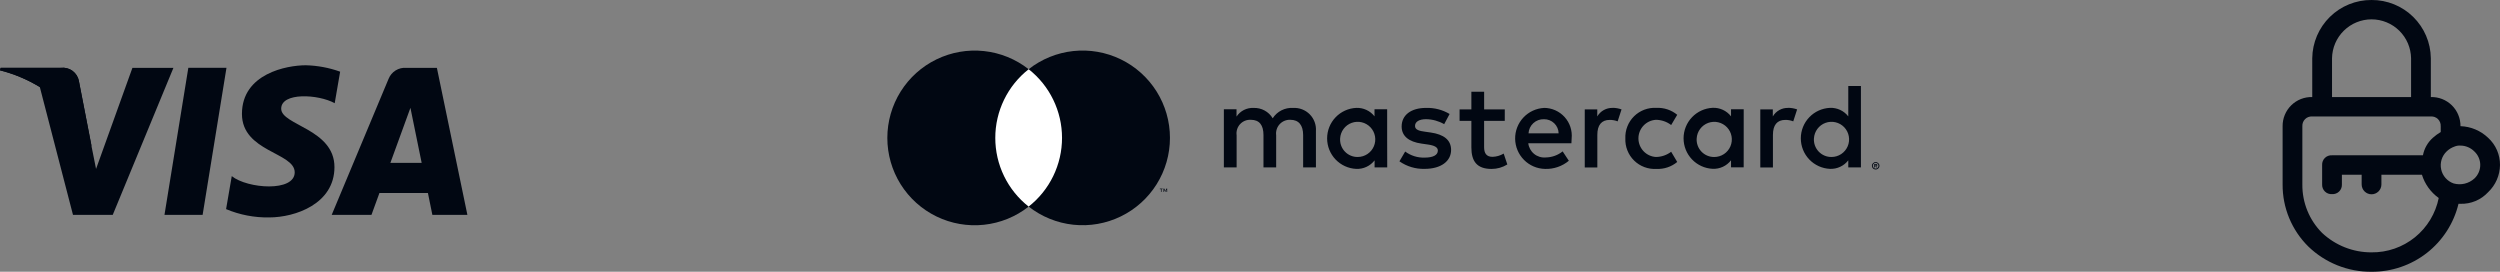
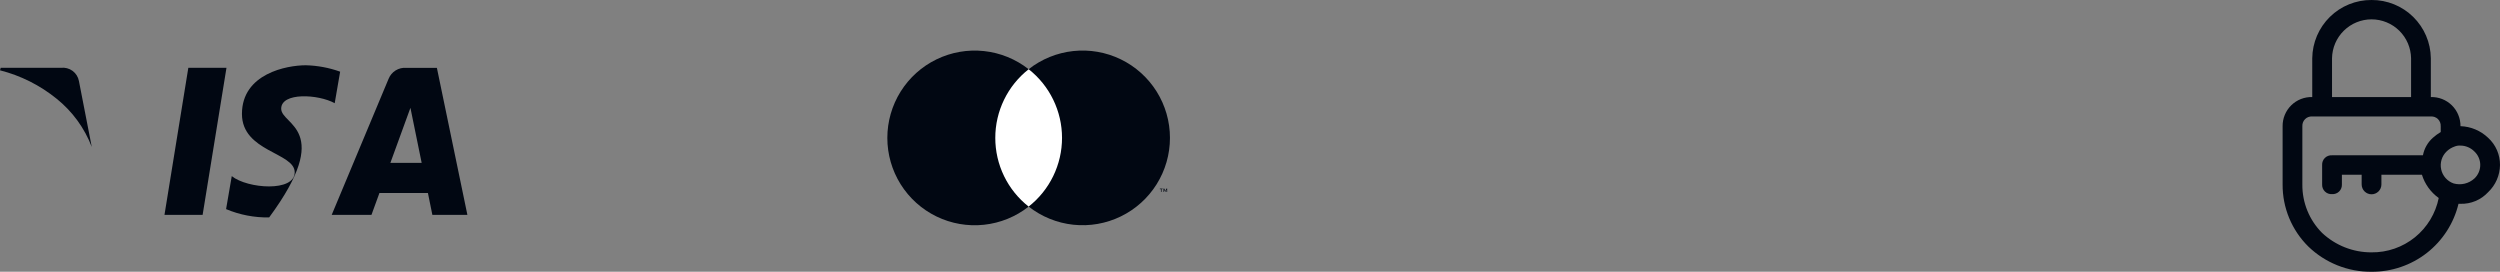
<svg xmlns="http://www.w3.org/2000/svg" width="230" height="25" viewBox="0 0 230 25" fill="none">
  <rect x="0" y="0" width="230" height="25" fill="#808080" stroke="none" />
  <g clip-path="url(#clip0_42_467)">
-     <path d="M121.066 15.403V12.055C121.085 11.773 121.045 11.49 120.946 11.225C120.848 10.96 120.695 10.719 120.496 10.518C120.297 10.317 120.058 10.161 119.794 10.059C119.53 9.958 119.248 9.914 118.966 9.93C118.597 9.906 118.228 9.982 117.898 10.149C117.567 10.316 117.288 10.569 117.089 10.881C116.907 10.578 116.647 10.33 116.337 10.163C116.026 9.996 115.676 9.915 115.323 9.93C115.016 9.915 114.71 9.981 114.436 10.12C114.162 10.26 113.929 10.468 113.76 10.725V10.055H112.595V15.403H113.769V12.441C113.743 12.258 113.759 12.072 113.814 11.896C113.869 11.72 113.962 11.558 114.087 11.422C114.212 11.286 114.366 11.18 114.537 11.11C114.708 11.041 114.893 11.011 115.077 11.021C115.872 11.021 116.24 11.521 116.24 12.43V15.403H117.407V12.441C117.383 12.259 117.4 12.073 117.456 11.898C117.511 11.722 117.605 11.561 117.729 11.426C117.854 11.29 118.007 11.184 118.177 11.114C118.348 11.044 118.531 11.012 118.715 11.021C119.487 11.021 119.889 11.521 119.889 12.43V15.403H121.066ZM138.44 10.062H136.54V8.439H135.366V10.062H134.281V11.122H135.366V13.562C135.366 14.803 135.846 15.542 137.221 15.542C137.734 15.544 138.238 15.401 138.674 15.129L138.339 14.129C138.027 14.315 137.673 14.418 137.31 14.429C136.73 14.429 136.538 14.072 136.538 13.536V11.122H138.438L138.44 10.062ZM148.358 9.928C148.074 9.92 147.794 9.988 147.546 10.126C147.298 10.264 147.091 10.467 146.949 10.712V10.062H145.797V15.406H146.955V12.406C146.955 11.513 147.334 11.031 148.096 11.031C148.345 11.028 148.592 11.073 148.824 11.165L149.181 10.065C148.915 9.97 148.635 9.921 148.353 9.92L148.358 9.928ZM133.364 10.486C132.705 10.095 131.948 9.901 131.183 9.928C129.83 9.928 128.951 10.578 128.951 11.638C128.951 12.511 129.598 13.047 130.795 13.214L131.342 13.292C131.978 13.381 132.282 13.549 132.282 13.85C132.282 14.263 131.858 14.5 131.063 14.5C130.422 14.521 129.792 14.324 129.277 13.942L128.748 14.842C129.425 15.316 130.237 15.559 131.063 15.536C132.605 15.536 133.501 14.808 133.501 13.793C133.501 12.853 132.796 12.362 131.635 12.193L131.088 12.115C130.588 12.048 130.182 11.948 130.182 11.59C130.182 11.199 130.561 10.965 131.2 10.965C131.785 10.974 132.358 11.132 132.865 11.423L133.364 10.486ZM164.508 9.928C164.224 9.92 163.944 9.988 163.696 10.126C163.448 10.264 163.241 10.467 163.099 10.712V10.062H161.947V15.406H163.11V12.406C163.11 11.513 163.489 11.031 164.251 11.031C164.5 11.028 164.747 11.073 164.979 11.165L165.336 10.065C165.07 9.97 164.79 9.921 164.508 9.92V9.928ZM149.532 12.734C149.517 13.111 149.58 13.486 149.719 13.836C149.857 14.187 150.067 14.505 150.336 14.769C150.604 15.033 150.925 15.238 151.278 15.371C151.63 15.504 152.007 15.562 152.383 15.54C153.081 15.575 153.766 15.347 154.305 14.902L153.747 13.962C153.344 14.269 152.853 14.437 152.347 14.442C151.911 14.416 151.501 14.225 151.202 13.907C150.902 13.589 150.735 13.169 150.735 12.732C150.735 12.295 150.902 11.875 151.202 11.557C151.501 11.239 151.911 11.048 152.347 11.022C152.853 11.027 153.344 11.195 153.747 11.502L154.305 10.562C153.766 10.117 153.081 9.89 152.383 9.924C152.007 9.903 151.63 9.96 151.278 10.093C150.925 10.226 150.604 10.431 150.336 10.695C150.067 10.96 149.857 11.277 149.719 11.628C149.58 11.978 149.517 12.354 149.532 12.73V12.734ZM160.421 12.734V10.053H159.255V10.703C159.057 10.447 158.8 10.242 158.506 10.106C158.213 9.97 157.89 9.905 157.567 9.919C156.845 9.952 156.164 10.263 155.665 10.785C155.166 11.308 154.888 12.003 154.888 12.725C154.888 13.448 155.166 14.142 155.665 14.665C156.164 15.188 156.845 15.498 157.567 15.531C157.89 15.545 158.213 15.481 158.506 15.344C158.8 15.208 159.057 15.003 159.255 14.747V15.394H160.418L160.421 12.734ZM156.095 12.734C156.113 12.419 156.223 12.116 156.411 11.862C156.599 11.608 156.858 11.415 157.154 11.307C157.451 11.198 157.773 11.179 158.08 11.251C158.388 11.323 158.667 11.484 158.885 11.713C159.102 11.942 159.247 12.23 159.303 12.541C159.359 12.852 159.322 13.172 159.198 13.463C159.074 13.753 158.867 14.001 158.604 14.175C158.34 14.35 158.032 14.443 157.716 14.444C157.494 14.448 157.274 14.405 157.07 14.319C156.865 14.233 156.681 14.105 156.528 13.944C156.376 13.783 156.258 13.592 156.184 13.383C156.109 13.175 156.078 12.952 156.094 12.731L156.095 12.734ZM142.063 9.928C141.336 9.964 140.652 10.28 140.153 10.811C139.655 11.341 139.383 12.044 139.393 12.772C139.403 13.499 139.695 14.195 140.208 14.711C140.72 15.227 141.413 15.525 142.141 15.54C142.939 15.568 143.719 15.301 144.333 14.79L143.764 13.928C143.32 14.283 142.77 14.48 142.201 14.486C141.817 14.519 141.434 14.401 141.136 14.157C140.837 13.912 140.645 13.561 140.601 13.178H144.57C144.581 13.033 144.592 12.888 144.592 12.732C144.627 12.378 144.587 12.02 144.476 11.681C144.364 11.343 144.183 11.032 143.944 10.768C143.705 10.503 143.413 10.292 143.088 10.147C142.762 10.002 142.41 9.927 142.054 9.926L142.063 9.928ZM142.041 10.968C142.215 10.964 142.388 10.995 142.551 11.059C142.713 11.122 142.861 11.217 142.987 11.338C143.113 11.458 143.213 11.603 143.283 11.762C143.353 11.922 143.391 12.094 143.394 12.268H140.624C140.643 11.909 140.803 11.571 141.068 11.328C141.334 11.085 141.684 10.956 142.044 10.968H142.041ZM171.205 12.734V7.912H170.042V10.707C169.844 10.451 169.587 10.246 169.293 10.11C169 9.974 168.678 9.909 168.354 9.923C167.632 9.956 166.951 10.267 166.452 10.789C165.953 11.312 165.675 12.007 165.675 12.729C165.675 13.452 165.953 14.146 166.452 14.669C166.951 15.191 167.632 15.502 168.354 15.535C168.678 15.549 169 15.485 169.293 15.348C169.587 15.212 169.844 15.007 170.042 14.751V15.398H171.205V12.734ZM172.564 14.913C172.61 14.913 172.656 14.922 172.698 14.94C172.739 14.958 172.776 14.983 172.807 15.014C172.838 15.045 172.863 15.081 172.881 15.121C172.899 15.163 172.908 15.207 172.908 15.253C172.908 15.298 172.899 15.343 172.881 15.384C172.863 15.424 172.838 15.46 172.807 15.491C172.776 15.522 172.739 15.547 172.698 15.565C172.656 15.583 172.61 15.592 172.564 15.592C172.496 15.593 172.429 15.573 172.372 15.537C172.315 15.499 172.27 15.447 172.243 15.384C172.225 15.342 172.216 15.298 172.216 15.253C172.216 15.207 172.225 15.163 172.243 15.121C172.278 15.039 172.344 14.974 172.426 14.94C172.471 14.921 172.52 14.912 172.569 14.913H172.564ZM172.564 15.513C172.598 15.513 172.632 15.507 172.664 15.493C172.695 15.48 172.723 15.461 172.747 15.437C172.796 15.387 172.824 15.32 172.824 15.25C172.824 15.179 172.796 15.112 172.747 15.062C172.723 15.038 172.695 15.019 172.664 15.006C172.632 14.993 172.598 14.986 172.564 14.986C172.503 14.986 172.443 15.007 172.396 15.045C172.348 15.084 172.316 15.138 172.304 15.198C172.292 15.258 172.302 15.321 172.331 15.374C172.36 15.428 172.407 15.47 172.464 15.493C172.498 15.507 172.536 15.514 172.573 15.513H172.564ZM172.584 15.089C172.618 15.087 172.651 15.096 172.678 15.116C172.689 15.125 172.698 15.136 172.704 15.149C172.71 15.162 172.713 15.176 172.712 15.19C172.712 15.202 172.71 15.214 172.706 15.226C172.701 15.237 172.694 15.247 172.685 15.255C172.664 15.273 172.638 15.284 172.611 15.286L172.711 15.404H172.631L172.531 15.286H172.5V15.404H172.433V15.091L172.584 15.089ZM172.506 15.147V15.232H172.584C172.598 15.236 172.612 15.236 172.626 15.232C172.631 15.229 172.635 15.224 172.638 15.218C172.641 15.213 172.642 15.207 172.642 15.201C172.642 15.194 172.641 15.188 172.638 15.183C172.635 15.178 172.631 15.173 172.626 15.169C172.612 15.165 172.598 15.165 172.584 15.169L172.506 15.147ZM166.883 12.732C166.901 12.417 167.011 12.114 167.199 11.86C167.387 11.606 167.646 11.413 167.942 11.305C168.239 11.196 168.561 11.177 168.868 11.249C169.176 11.321 169.455 11.482 169.673 11.711C169.89 11.94 170.035 12.228 170.091 12.539C170.147 12.85 170.11 13.17 169.986 13.461C169.862 13.751 169.655 13.999 169.392 14.173C169.128 14.348 168.82 14.441 168.504 14.442C168.282 14.446 168.062 14.403 167.858 14.317C167.654 14.231 167.469 14.104 167.317 13.943C167.164 13.782 167.047 13.591 166.972 13.383C166.897 13.174 166.867 12.952 166.882 12.731L166.883 12.732ZM127.618 12.732V10.053H126.455V10.703C126.257 10.449 126.001 10.246 125.708 10.111C125.416 9.976 125.096 9.913 124.774 9.926C124.052 9.959 123.371 10.27 122.872 10.792C122.373 11.315 122.095 12.01 122.095 12.732C122.095 13.455 122.373 14.149 122.872 14.672C123.371 15.194 124.052 15.505 124.774 15.538C125.097 15.552 125.42 15.488 125.713 15.351C126.007 15.215 126.264 15.01 126.462 14.754V15.401H127.625L127.618 12.732ZM123.292 12.732C123.31 12.417 123.42 12.114 123.608 11.86C123.796 11.606 124.055 11.413 124.351 11.305C124.648 11.196 124.97 11.177 125.277 11.249C125.585 11.321 125.864 11.482 126.082 11.711C126.299 11.94 126.444 12.228 126.5 12.539C126.556 12.85 126.519 13.17 126.395 13.461C126.271 13.751 126.064 13.999 125.801 14.173C125.537 14.348 125.229 14.441 124.913 14.442C124.691 14.446 124.472 14.403 124.267 14.317C124.063 14.231 123.879 14.104 123.727 13.943C123.574 13.782 123.457 13.591 123.382 13.383C123.307 13.174 123.277 12.952 123.292 12.731V12.732Z" fill="#010712" />
    <path d="M98.149 6.365H91.118V19.002H98.149V6.365Z" fill="white" />
    <path d="M91.567 12.687C91.566 11.47 91.842 10.269 92.374 9.175C92.905 8.08 93.679 7.121 94.636 6.37C93.451 5.438 92.027 4.859 90.528 4.698C89.028 4.537 87.514 4.802 86.158 5.461C84.802 6.12 83.659 7.147 82.859 8.425C82.059 9.703 81.635 11.181 81.635 12.688C81.635 14.196 82.059 15.674 82.859 16.952C83.659 18.23 84.802 19.257 86.158 19.916C87.514 20.575 89.028 20.839 90.528 20.678C92.027 20.518 93.451 19.939 94.636 19.007C93.679 18.255 92.905 17.296 92.373 16.201C91.841 15.106 91.566 13.904 91.567 12.687V12.687Z" fill="#010712" />
    <path d="M107.636 12.687C107.636 14.194 107.211 15.671 106.411 16.949C105.611 18.227 104.468 19.253 103.112 19.912C101.756 20.571 100.243 20.835 98.744 20.675C97.245 20.514 95.822 19.935 94.636 19.004C95.593 18.252 96.367 17.293 96.898 16.198C97.43 15.103 97.707 13.902 97.707 12.685C97.707 11.468 97.43 10.267 96.898 9.173C96.367 8.078 95.593 7.119 94.636 6.367C95.822 5.436 97.245 4.857 98.744 4.696C100.243 4.536 101.757 4.8 103.113 5.459C104.469 6.118 105.612 7.145 106.412 8.423C107.212 9.701 107.636 11.178 107.636 12.686V12.687Z" fill="#010712" />
    <path d="M106.863 17.66V17.401H106.963V17.35H106.707V17.404H106.807V17.66H106.863ZM107.379 17.66V17.35H107.307L107.213 17.573L107.119 17.35H107.036V17.66H107.083V17.426L107.17 17.626H107.23L107.317 17.426V17.66H107.379Z" fill="#010712" />
    <path d="M18.641 19.767H15.132L17.326 6.24H20.836L18.641 19.767Z" fill="#010712" />
-     <path d="M12.183 6.241L8.837 15.541L8.437 13.541L7.256 7.459C7.187 7.082 6.976 6.745 6.666 6.518C6.356 6.292 5.972 6.193 5.591 6.241H0.06L-0.005 6.47C1.29 6.795 2.528 7.317 3.666 8.017L6.715 19.768H10.372L15.956 6.241H12.183Z" fill="#010712" />
    <path d="M39.777 19.768H43L40.193 6.241H37.371C37.029 6.215 36.687 6.299 36.396 6.48C36.105 6.661 35.879 6.931 35.751 7.249L30.517 19.767H34.175L34.907 17.758H39.369L39.777 19.768ZM35.915 14.983L37.759 9.921L38.793 14.983H35.915Z" fill="#010712" />
-     <path d="M30.793 9.494L31.293 6.594C30.279 6.23 29.213 6.031 28.136 6.004C26.394 6.004 22.259 6.768 22.259 10.481C22.259 13.975 27.113 14.019 27.113 15.854C27.113 17.689 22.759 17.361 21.322 16.203L20.8 19.239C22.053 19.766 23.403 20.026 24.762 20.003C27.157 20.003 30.77 18.758 30.77 15.373C30.77 11.856 25.87 11.529 25.87 10C25.87 8.471 29.291 8.664 30.793 9.494Z" fill="#010712" />
+     <path d="M30.793 9.494L31.293 6.594C30.279 6.23 29.213 6.031 28.136 6.004C26.394 6.004 22.259 6.768 22.259 10.481C22.259 13.975 27.113 14.019 27.113 15.854C27.113 17.689 22.759 17.361 21.322 16.203L20.8 19.239C22.053 19.766 23.403 20.026 24.762 20.003C30.77 11.856 25.87 11.529 25.87 10C25.87 8.471 29.291 8.664 30.793 9.494Z" fill="#010712" />
    <path d="M8.442 13.517L7.261 7.454C7.191 7.077 6.98 6.742 6.67 6.516C6.36 6.29 5.976 6.192 5.596 6.24H0.065L0 6.468C1.905 6.953 3.682 7.845 5.209 9.083C6.66 10.249 7.776 11.779 8.442 13.517V13.517Z" fill="#010712" />
    <path d="M218.182 0C216.75 -0.009 215.372 0.55 214.35 1.553C213.328 2.557 212.744 3.925 212.727 5.357V8.928C212.37 8.918 212.015 8.981 211.683 9.111C211.351 9.242 211.049 9.438 210.794 9.688C210.54 9.938 210.338 10.237 210.202 10.567C210.065 10.896 209.997 11.25 210 11.607V16.964C209.993 18.026 210.198 19.079 210.604 20.06C211.01 21.041 211.609 21.932 212.364 22.678C213.923 24.186 216.013 25.02 218.182 25C220.025 25.014 221.819 24.404 223.271 23.27C224.724 22.135 225.75 20.542 226.182 18.75H226.364C226.84 18.764 227.314 18.676 227.753 18.491C228.192 18.306 228.586 18.029 228.909 17.679C229.249 17.357 229.521 16.969 229.708 16.54C229.896 16.11 229.995 15.648 230 15.179C230.004 14.709 229.908 14.244 229.721 13.813C229.533 13.382 229.256 12.996 228.909 12.679C228.222 12.02 227.315 11.639 226.364 11.608C226.367 11.251 226.299 10.898 226.162 10.568C226.026 10.238 225.824 9.939 225.57 9.689C225.315 9.439 225.013 9.243 224.681 9.112C224.349 8.982 223.994 8.919 223.637 8.929V5.357C223.62 3.925 223.037 2.557 222.014 1.553C220.992 0.55 219.615 -0.009 218.182 0V0ZM227.637 13.929C227.809 14.089 227.946 14.282 228.04 14.497C228.134 14.712 228.183 14.944 228.183 15.179C228.183 15.414 228.134 15.646 228.04 15.861C227.946 16.076 227.809 16.27 227.637 16.429C227.382 16.658 227.074 16.82 226.74 16.898C226.406 16.976 226.058 16.968 225.728 16.875C225.443 16.775 225.188 16.603 224.989 16.376C224.789 16.149 224.65 15.875 224.587 15.58C224.523 15.284 224.536 14.978 224.624 14.689C224.713 14.4 224.874 14.138 225.092 13.929C225.299 13.729 225.547 13.577 225.819 13.483C225.991 13.411 226.178 13.38 226.364 13.394C226.842 13.398 227.299 13.59 227.636 13.929H227.637ZM224.546 11.608V12.144C224.288 12.301 224.045 12.48 223.819 12.68C223.348 13.102 223.029 13.666 222.91 14.287H214.545C214.425 14.279 214.304 14.296 214.191 14.338C214.078 14.379 213.975 14.445 213.89 14.529C213.804 14.613 213.737 14.715 213.693 14.827C213.649 14.94 213.63 15.06 213.636 15.18V16.966C213.63 17.086 213.649 17.207 213.693 17.319C213.737 17.431 213.804 17.533 213.89 17.617C213.975 17.702 214.078 17.767 214.191 17.808C214.304 17.85 214.425 17.867 214.545 17.859C214.665 17.867 214.786 17.85 214.899 17.808C215.012 17.767 215.115 17.702 215.201 17.617C215.287 17.533 215.354 17.431 215.397 17.319C215.441 17.207 215.46 17.086 215.454 16.966V16.073H217.272V16.966C217.272 17.207 217.368 17.438 217.538 17.609C217.709 17.779 217.94 17.875 218.181 17.875C218.422 17.875 218.653 17.779 218.824 17.609C218.994 17.438 219.09 17.207 219.09 16.966V16.073H222.817C223.084 16.937 223.627 17.69 224.362 18.216C224.076 19.639 223.302 20.918 222.173 21.831C221.044 22.744 219.632 23.234 218.18 23.216C216.493 23.223 214.867 22.584 213.635 21.43C213.05 20.845 212.588 20.148 212.276 19.381C211.964 18.615 211.808 17.794 211.817 16.966V11.607C211.811 11.487 211.83 11.367 211.874 11.254C211.918 11.142 211.985 11.04 212.071 10.956C212.156 10.872 212.259 10.806 212.372 10.765C212.485 10.723 212.606 10.706 212.726 10.714H223.636C223.756 10.706 223.877 10.723 223.99 10.765C224.103 10.806 224.206 10.872 224.292 10.956C224.378 11.04 224.445 11.142 224.488 11.254C224.532 11.367 224.551 11.487 224.545 11.607L224.546 11.608ZM214.546 8.929V5.357C214.562 4.403 214.952 3.493 215.632 2.824C216.312 2.155 217.228 1.78 218.183 1.78C219.137 1.78 220.053 2.155 220.733 2.824C221.413 3.493 221.803 4.403 221.819 5.357V8.928L214.546 8.929Z" fill="#010712" />
  </g>
  <defs>
    <clipPath id="clip0_42_467">
      <rect width="230" height="25" fill="white" />
    </clipPath>
  </defs>
</svg>